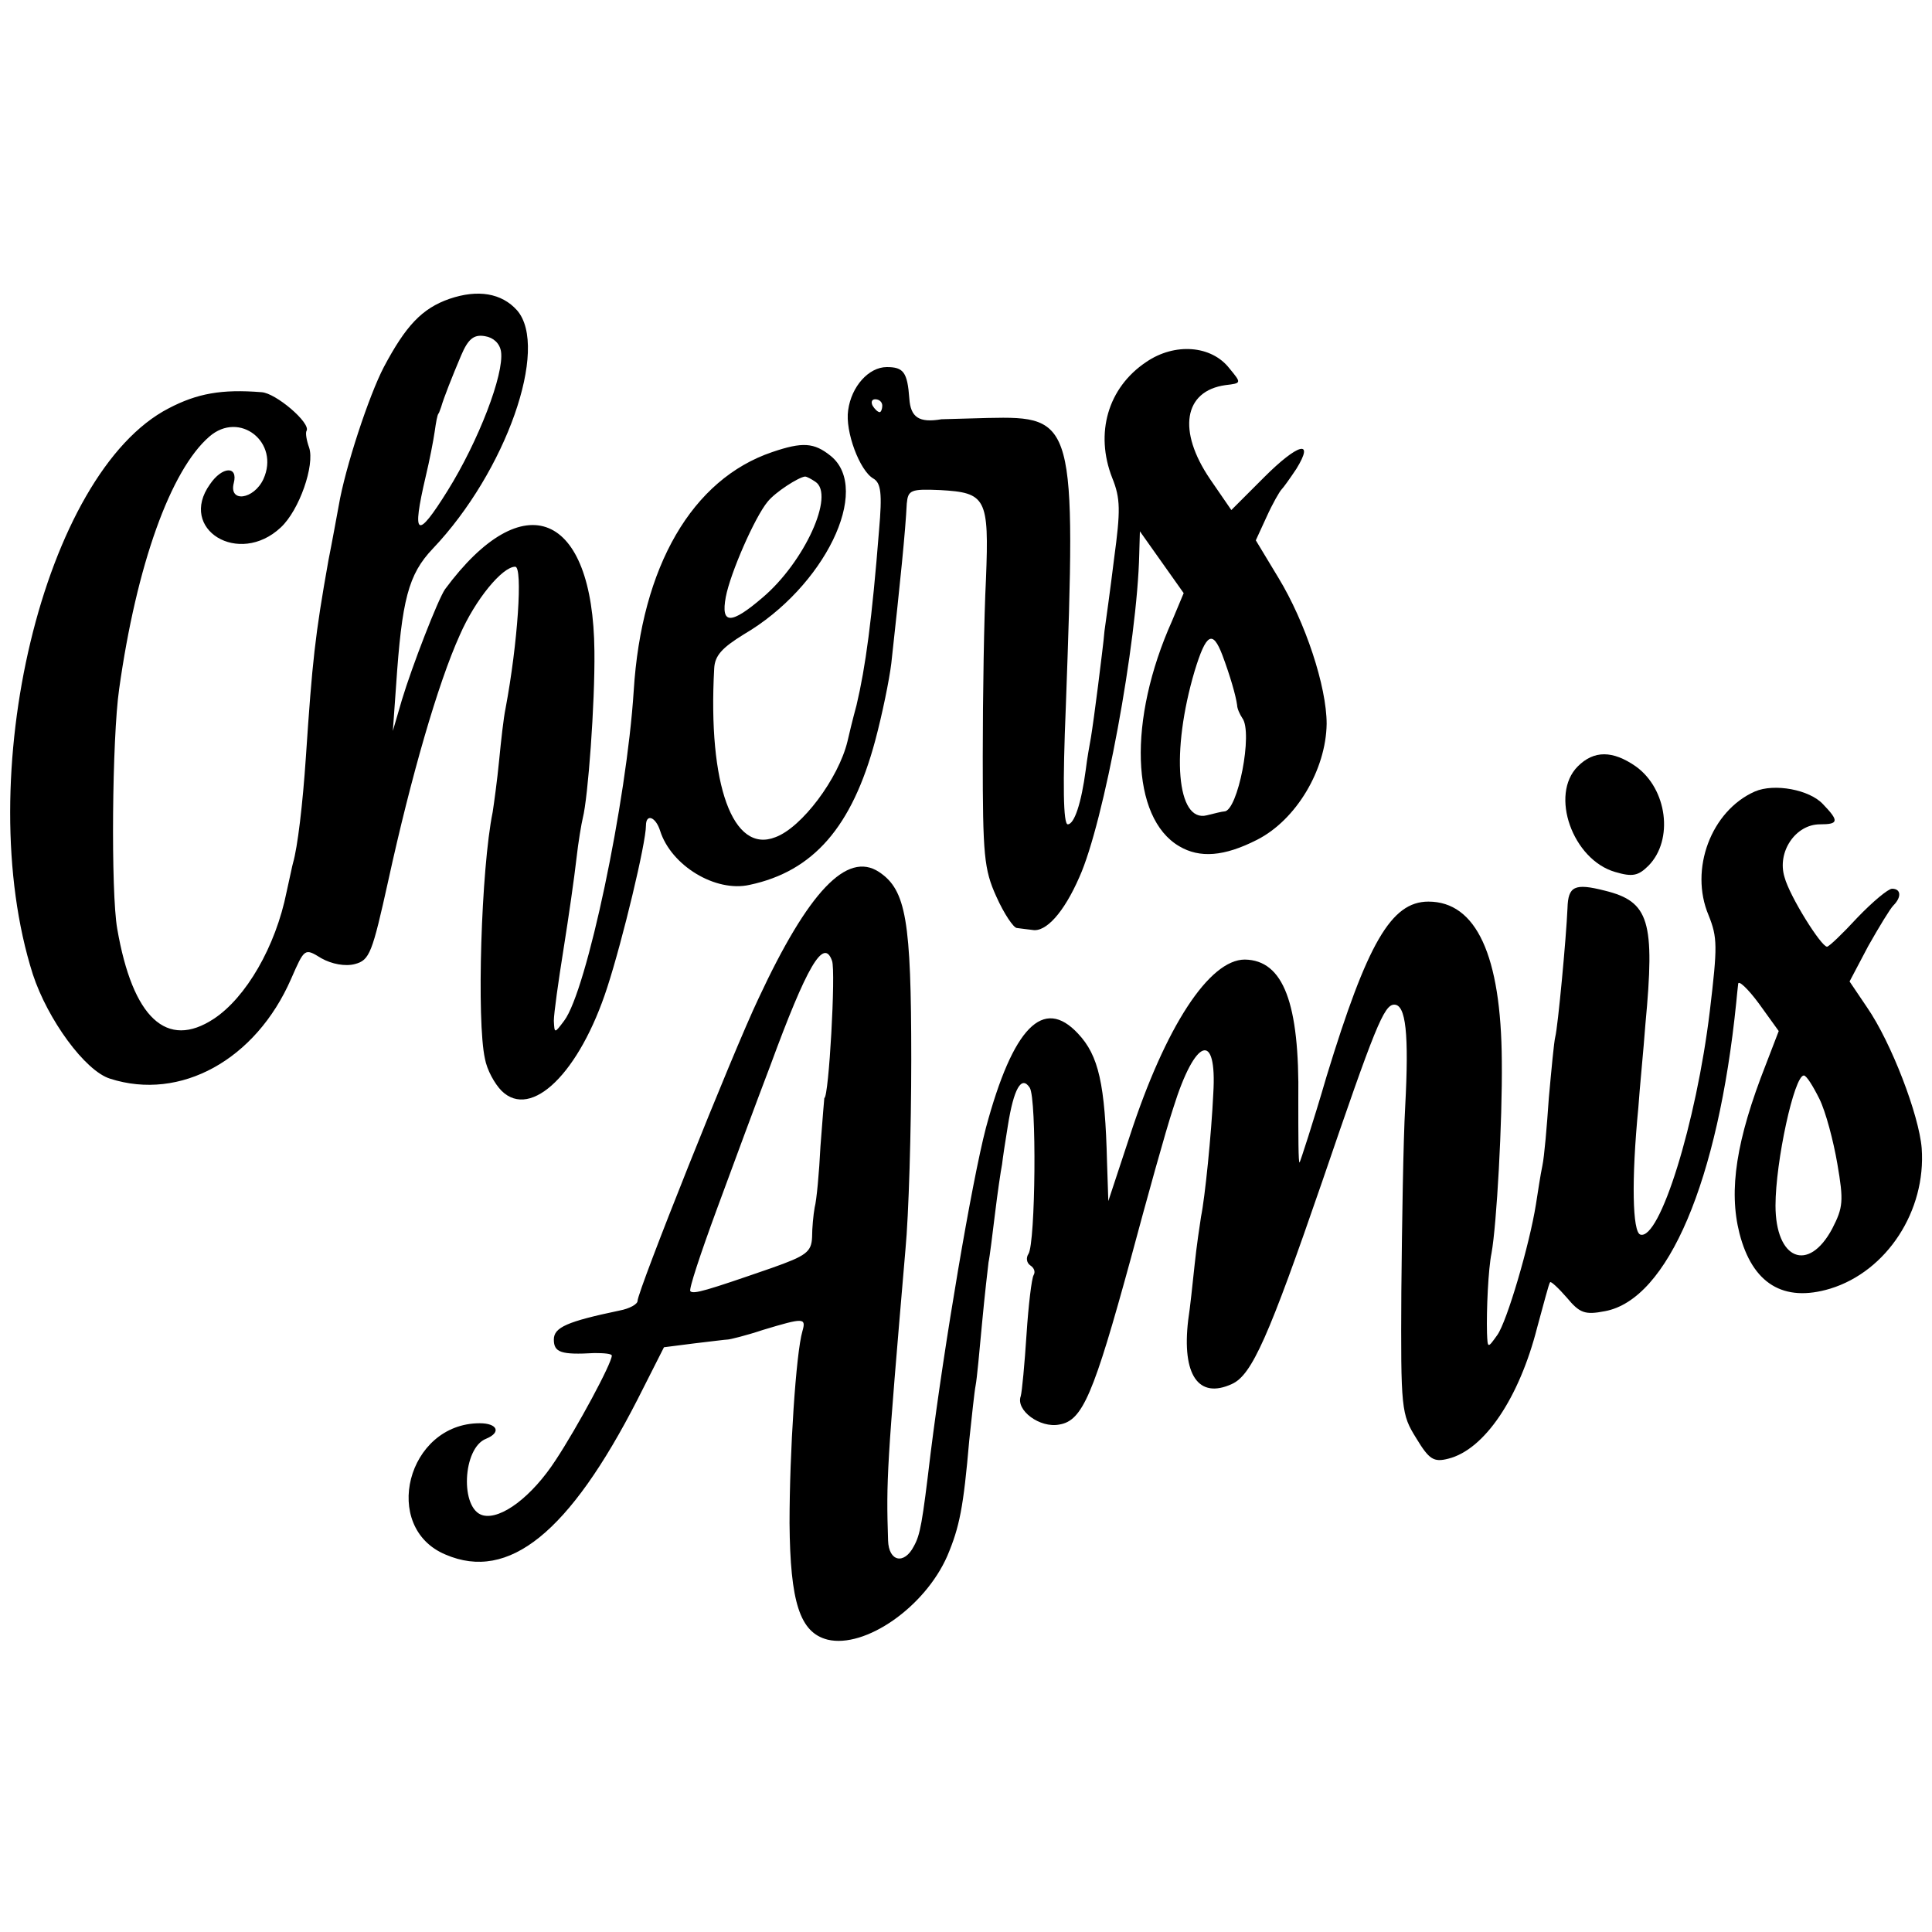
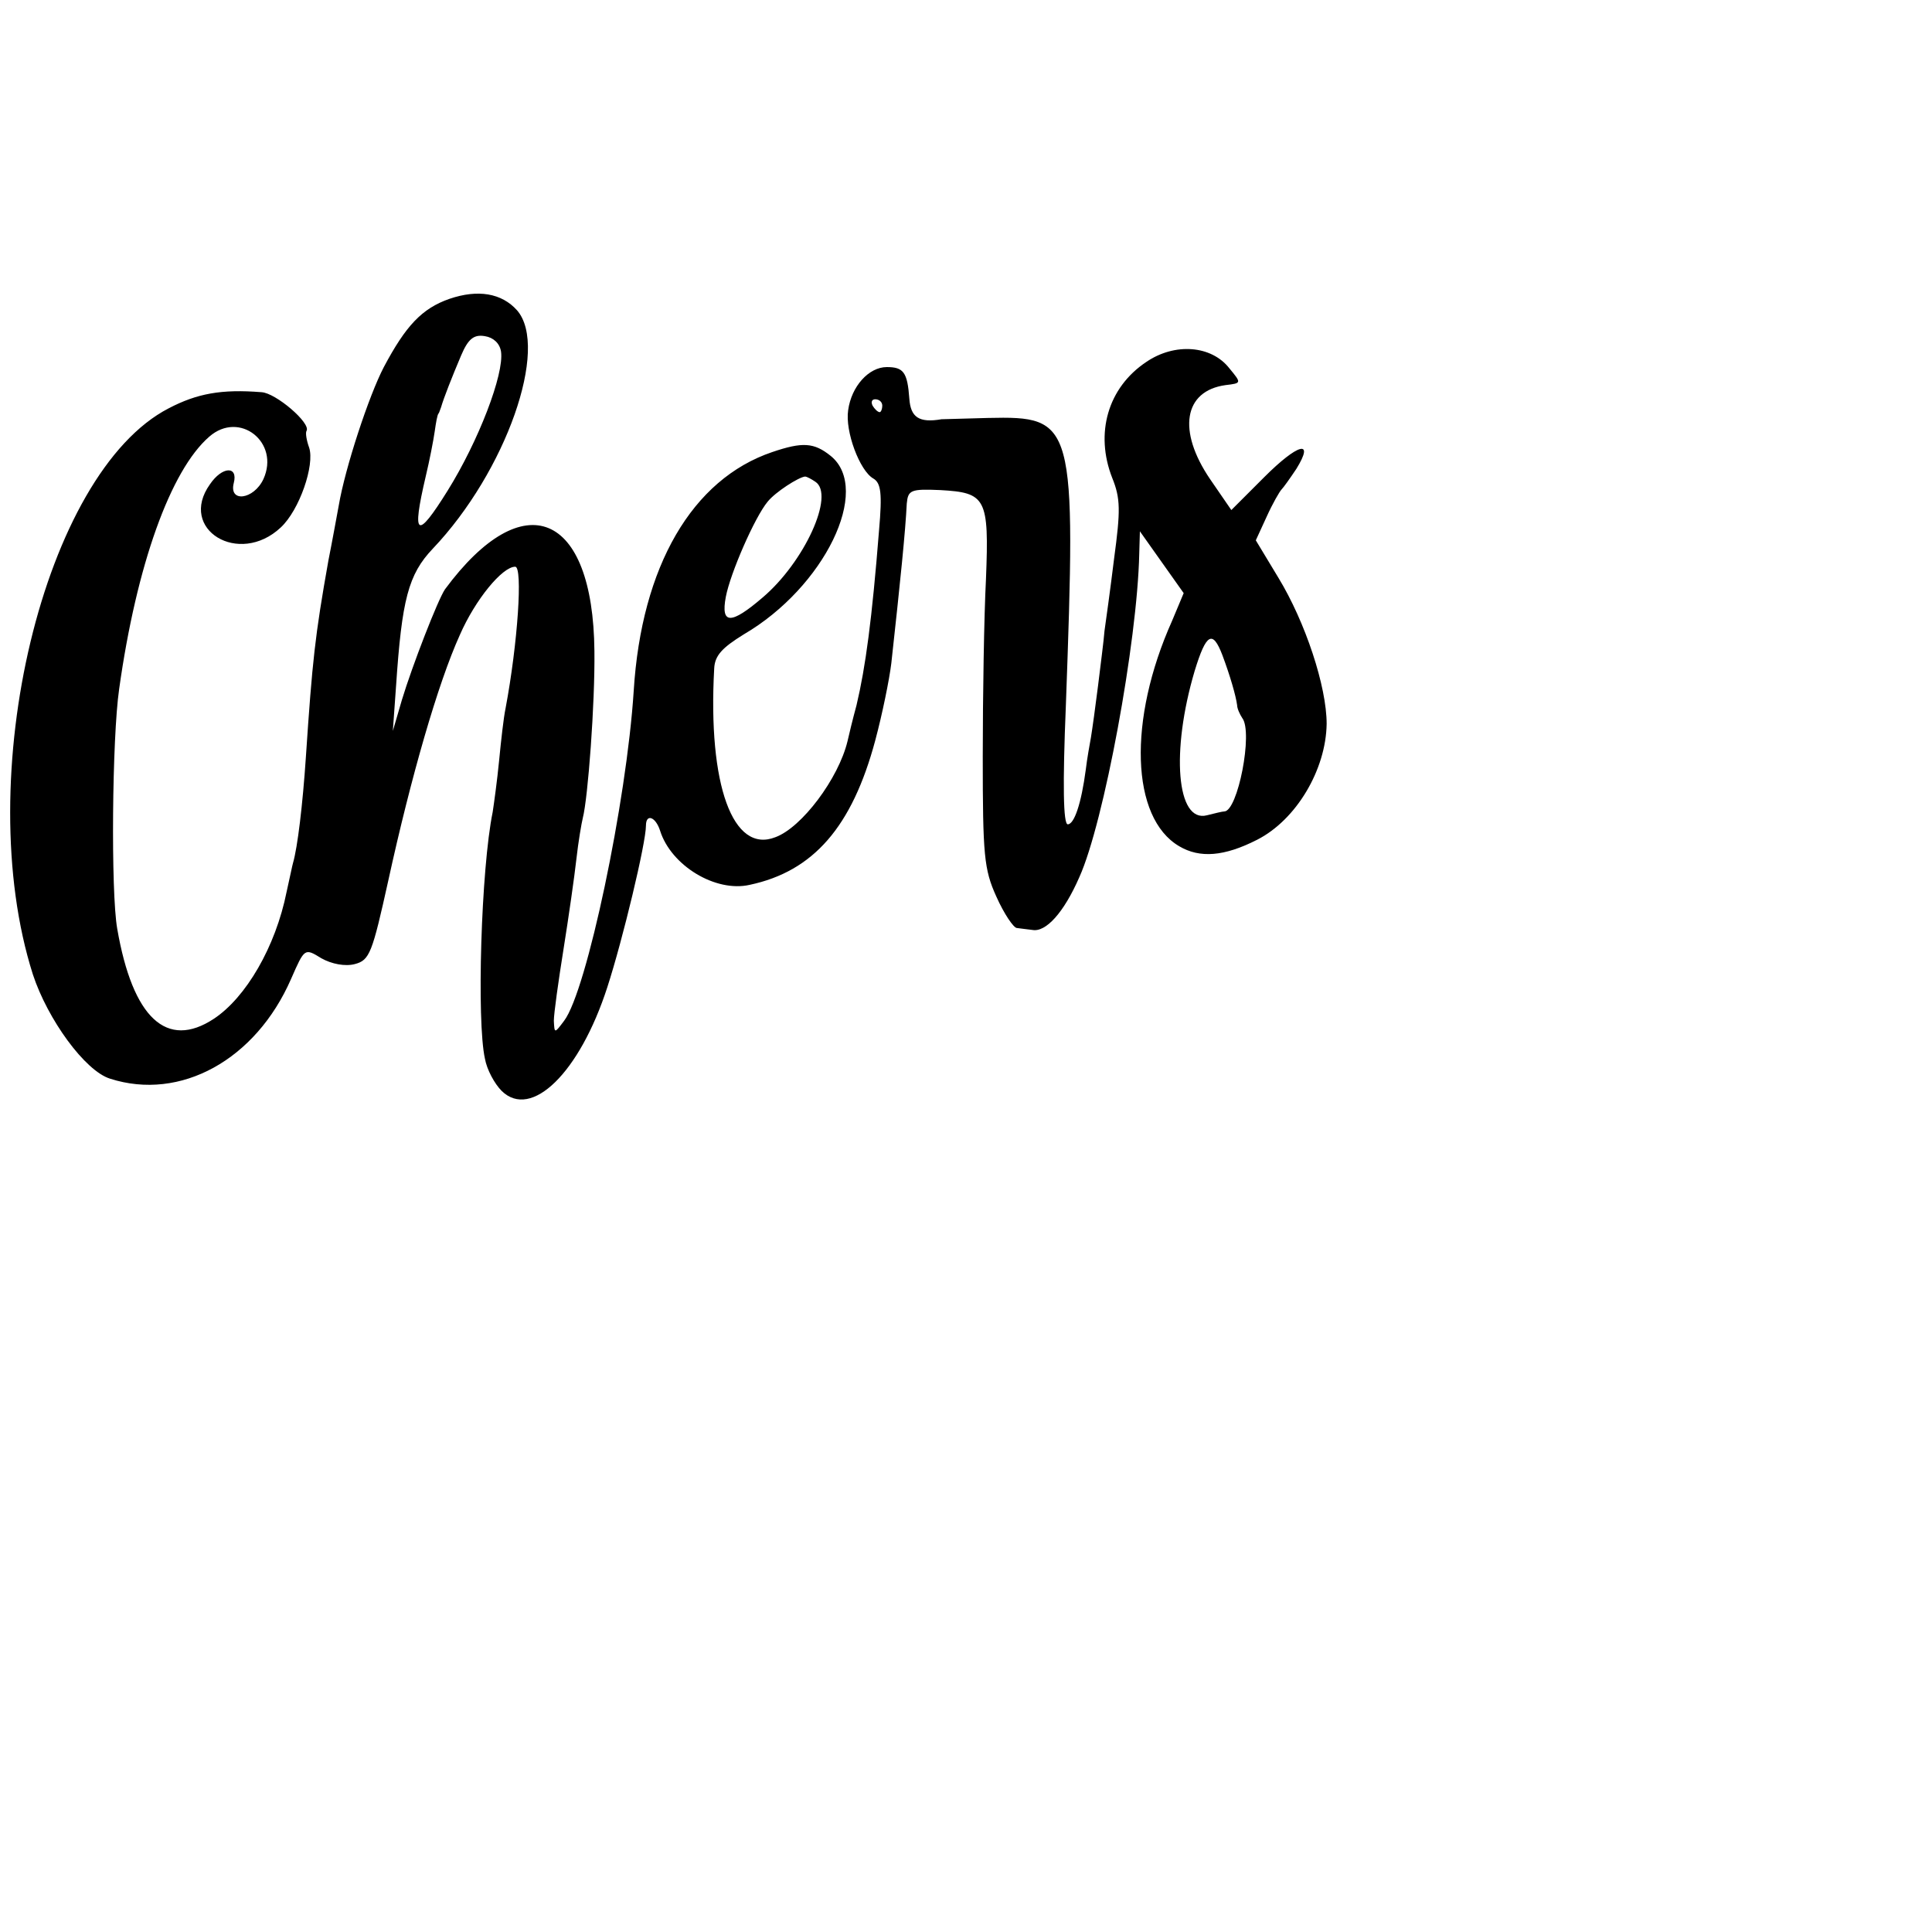
<svg xmlns="http://www.w3.org/2000/svg" version="1.0" width="300pt" height="300pt" viewBox="0 0 300 300" preserveAspectRatio="xMidYMid meet">
  <g transform="translate(0,300) scale(0.1,-0.1)" fill="#000000" stroke="none">
    <path d="M698 2536 c-43 -15 -68 -42 -102 -106 -23 -44 -60 -156 -70 -215 -3 -16 -10 -55 -16 -85 -21 -118 -25 -156 -35 -305 -5 -75 -13 -141 -20 -165 -1 -3 -5 -23 -10 -45 -17 -85 -63 -164 -113 -197 -73 -48 -126 1 -150 140 -10 57 -8 296 3 372 27 193 80 340 140 392 47 41 110 -9 84 -66 -15 -32 -54 -37 -46 -6 7 27 -18 26 -37 -2 -50 -70 45 -128 110 -67 29 27 53 97 44 124 -4 11 -6 23 -4 26 7 12 -48 59 -70 60 -62 5 -100 -2 -144 -25 -194 -100 -308 -574 -211 -879 23 -70 81 -150 120 -162 109 -35 226 29 281 155 21 48 21 48 47 32 16 -9 37 -13 52 -9 23 6 27 17 52 130 35 160 77 306 111 381 24 55 66 106 86 106 12 0 4 -119 -15 -220 -3 -14 -7 -50 -10 -81 -3 -31 -8 -67 -10 -80 -18 -88 -25 -325 -12 -383 3 -17 15 -39 26 -50 46 -45 121 28 164 161 24 74 60 224 60 251 0 19 15 14 22 -8 17 -54 86 -96 139 -84 99 21 159 90 195 224 11 41 22 95 25 120 14 127 22 206 24 248 2 21 6 23 52 21 71 -4 76 -12 71 -138 -3 -58 -5 -182 -5 -276 0 -153 2 -175 21 -217 12 -27 27 -49 32 -49 6 -1 17 -2 24 -3 21 -4 49 27 73 82 38 84 90 365 93 502 l1 35 34 -48 34 -48 -18 -43 c-69 -154 -64 -306 11 -350 32 -19 70 -16 121 10 61 31 107 109 108 180 0 58 -33 158 -75 227 l-35 58 17 37 c9 20 20 39 23 42 3 3 13 17 23 32 29 47 2 39 -50 -13 l-51 -51 -33 48 c-51 75 -41 137 24 146 25 3 25 3 6 26 -28 36 -85 40 -129 10 -60 -40 -80 -111 -53 -180 13 -32 13 -51 3 -125 -6 -49 -13 -99 -15 -113 -1 -14 -6 -52 -10 -85 -4 -32 -9 -68 -11 -80 -2 -11 -6 -33 -8 -50 -7 -53 -18 -85 -28 -85 -7 0 -8 62 -3 183 16 443 14 451 -121 448 -35 -1 -68 -2 -72 -2 -35 -6 -48 3 -50 32 -3 41 -9 49 -35 49 -28 0 -55 -30 -60 -67 -5 -33 18 -94 39 -106 12 -7 14 -23 9 -80 -11 -139 -21 -213 -35 -272 -6 -22 -12 -47 -14 -56 -14 -58 -71 -134 -112 -149 -66 -26 -105 81 -95 262 1 20 12 32 46 53 125 73 199 225 135 277 -26 21 -44 22 -91 6 -124 -42 -203 -177 -215 -371 -11 -172 -73 -466 -108 -512 -15 -20 -15 -20 -16 0 0 11 7 61 15 111 8 50 17 113 20 140 3 27 8 56 10 64 8 31 19 178 18 259 -2 216 -110 261 -232 96 -11 -16 -51 -119 -67 -172 l-14 -48 5 70 c9 134 19 173 57 213 114 120 181 312 131 370 -24 27 -61 33 -105 18z m80 -82 c5 -35 -35 -139 -83 -216 -48 -77 -56 -72 -34 22 6 25 12 56 14 70 2 14 4 26 6 28 1 1 2 5 4 10 4 14 17 47 31 80 11 26 20 33 37 30 13 -2 23 -11 25 -24z m592 -84 c0 -5 -2 -10 -4 -10 -3 0 -8 5 -11 10 -3 6 -1 10 4 10 6 0 11 -4 11 -10z m-104 -118 c31 -20 -17 -125 -82 -180 -49 -42 -65 -42 -57 1 7 37 45 124 65 148 12 15 48 38 58 39 3 0 10 -4 16 -8z m632 -269 c12 -32 21 -63 23 -78 0 -5 4 -14 8 -20 17 -22 -7 -145 -28 -145 -3 0 -15 -3 -27 -6 -47 -12 -56 99 -19 224 18 59 28 64 43 25z" />
-     <path d="M2450 1810 c-44 -44 -8 -145 58 -164 27 -8 36 -6 52 10 39 40 29 119 -20 154 -36 25 -65 25 -90 0z" />
-     <path d="M2725 1771 c-68 -30 -102 -121 -72 -192 14 -35 14 -48 2 -149 -21 -174 -78 -357 -108 -347 -12 4 -14 84 -3 197 2 30 8 89 11 130 15 160 6 190 -63 207 -47 12 -57 7 -58 -27 -2 -47 -15 -185 -19 -200 -2 -8 -6 -51 -10 -95 -3 -44 -7 -91 -10 -105 -3 -14 -7 -41 -10 -60 -10 -63 -45 -182 -60 -203 -15 -21 -15 -21 -16 3 -1 36 2 100 7 124 8 44 17 205 16 298 -1 165 -40 248 -114 248 -58 0 -95 -65 -158 -271 -21 -72 -41 -133 -42 -134 -2 -2 -2 42 -2 98 2 149 -23 216 -83 217 -55 0 -123 -103 -179 -275 l-33 -100 -2 60 c-3 122 -13 166 -45 200 -54 58 -101 10 -143 -146 -22 -84 -65 -338 -86 -506 -13 -109 -16 -126 -26 -144 -15 -29 -39 -24 -40 9 -3 94 -2 113 27 452 5 52 9 185 9 295 0 216 -8 263 -50 291 -50 33 -110 -31 -187 -196 -41 -86 -188 -455 -188 -470 0 -5 -12 -12 -28 -15 -81 -17 -102 -26 -102 -45 0 -20 11 -24 63 -21 15 0 27 -1 27 -4 0 -12 -54 -112 -87 -162 -37 -57 -85 -93 -113 -86 -36 9 -32 105 5 119 24 10 17 24 -10 24 -113 0 -154 -162 -53 -204 98 -42 192 34 298 241 l41 81 47 6 c26 3 49 6 52 6 3 0 28 6 55 15 63 19 67 19 61 -2 -10 -34 -20 -188 -20 -298 1 -123 16 -170 59 -181 58 -14 151 50 186 130 19 45 25 75 34 179 4 37 8 76 10 86 2 10 6 54 10 97 4 43 9 86 10 94 2 9 6 43 10 75 4 33 9 67 11 77 1 9 5 36 9 60 9 57 21 79 34 59 11 -17 9 -241 -2 -258 -4 -6 -3 -14 3 -18 6 -4 8 -10 5 -15 -3 -5 -8 -46 -11 -92 -3 -46 -7 -89 -9 -96 -8 -22 30 -50 60 -44 36 6 53 46 111 258 25 93 54 198 66 234 34 109 68 120 62 22 -3 -64 -13 -162 -19 -191 -2 -13 -7 -46 -10 -75 -3 -28 -7 -67 -10 -86 -10 -85 16 -123 68 -99 31 14 57 73 140 314 82 240 96 275 112 275 18 0 23 -45 17 -158 -3 -53 -5 -182 -6 -287 -1 -184 0 -191 23 -228 20 -33 27 -38 50 -32 56 14 110 94 138 204 10 36 18 68 20 70 1 2 13 -9 26 -24 20 -24 28 -27 59 -21 98 18 176 203 204 479 1 9 2 22 3 29 0 7 15 -7 32 -30 l31 -43 -20 -52 c-46 -117 -58 -195 -41 -262 20 -78 68 -108 141 -86 88 27 149 121 142 218 -4 51 -47 164 -85 219 l-27 40 29 55 c17 30 34 58 39 63 13 13 12 26 -2 26 -6 0 -30 -20 -54 -45 -23 -25 -44 -45 -47 -45 -9 0 -58 78 -66 108 -12 39 17 82 55 82 29 0 30 5 5 31 -21 23 -76 33 -106 20z m-1433 -263 c6 -16 -5 -213 -12 -213 0 0 -3 -34 -6 -75 -2 -41 -6 -84 -9 -95 -2 -11 -4 -32 -4 -46 -1 -23 -9 -29 -63 -48 -101 -35 -121 -41 -126 -36 -3 2 16 59 41 127 25 68 62 168 83 223 57 155 83 200 96 163z m1533 -214 c10 -20 22 -66 28 -101 10 -58 9 -68 -8 -101 -37 -69 -88 -48 -88 36 0 68 29 202 44 202 4 0 14 -16 24 -36z" />
  </g>
</svg>